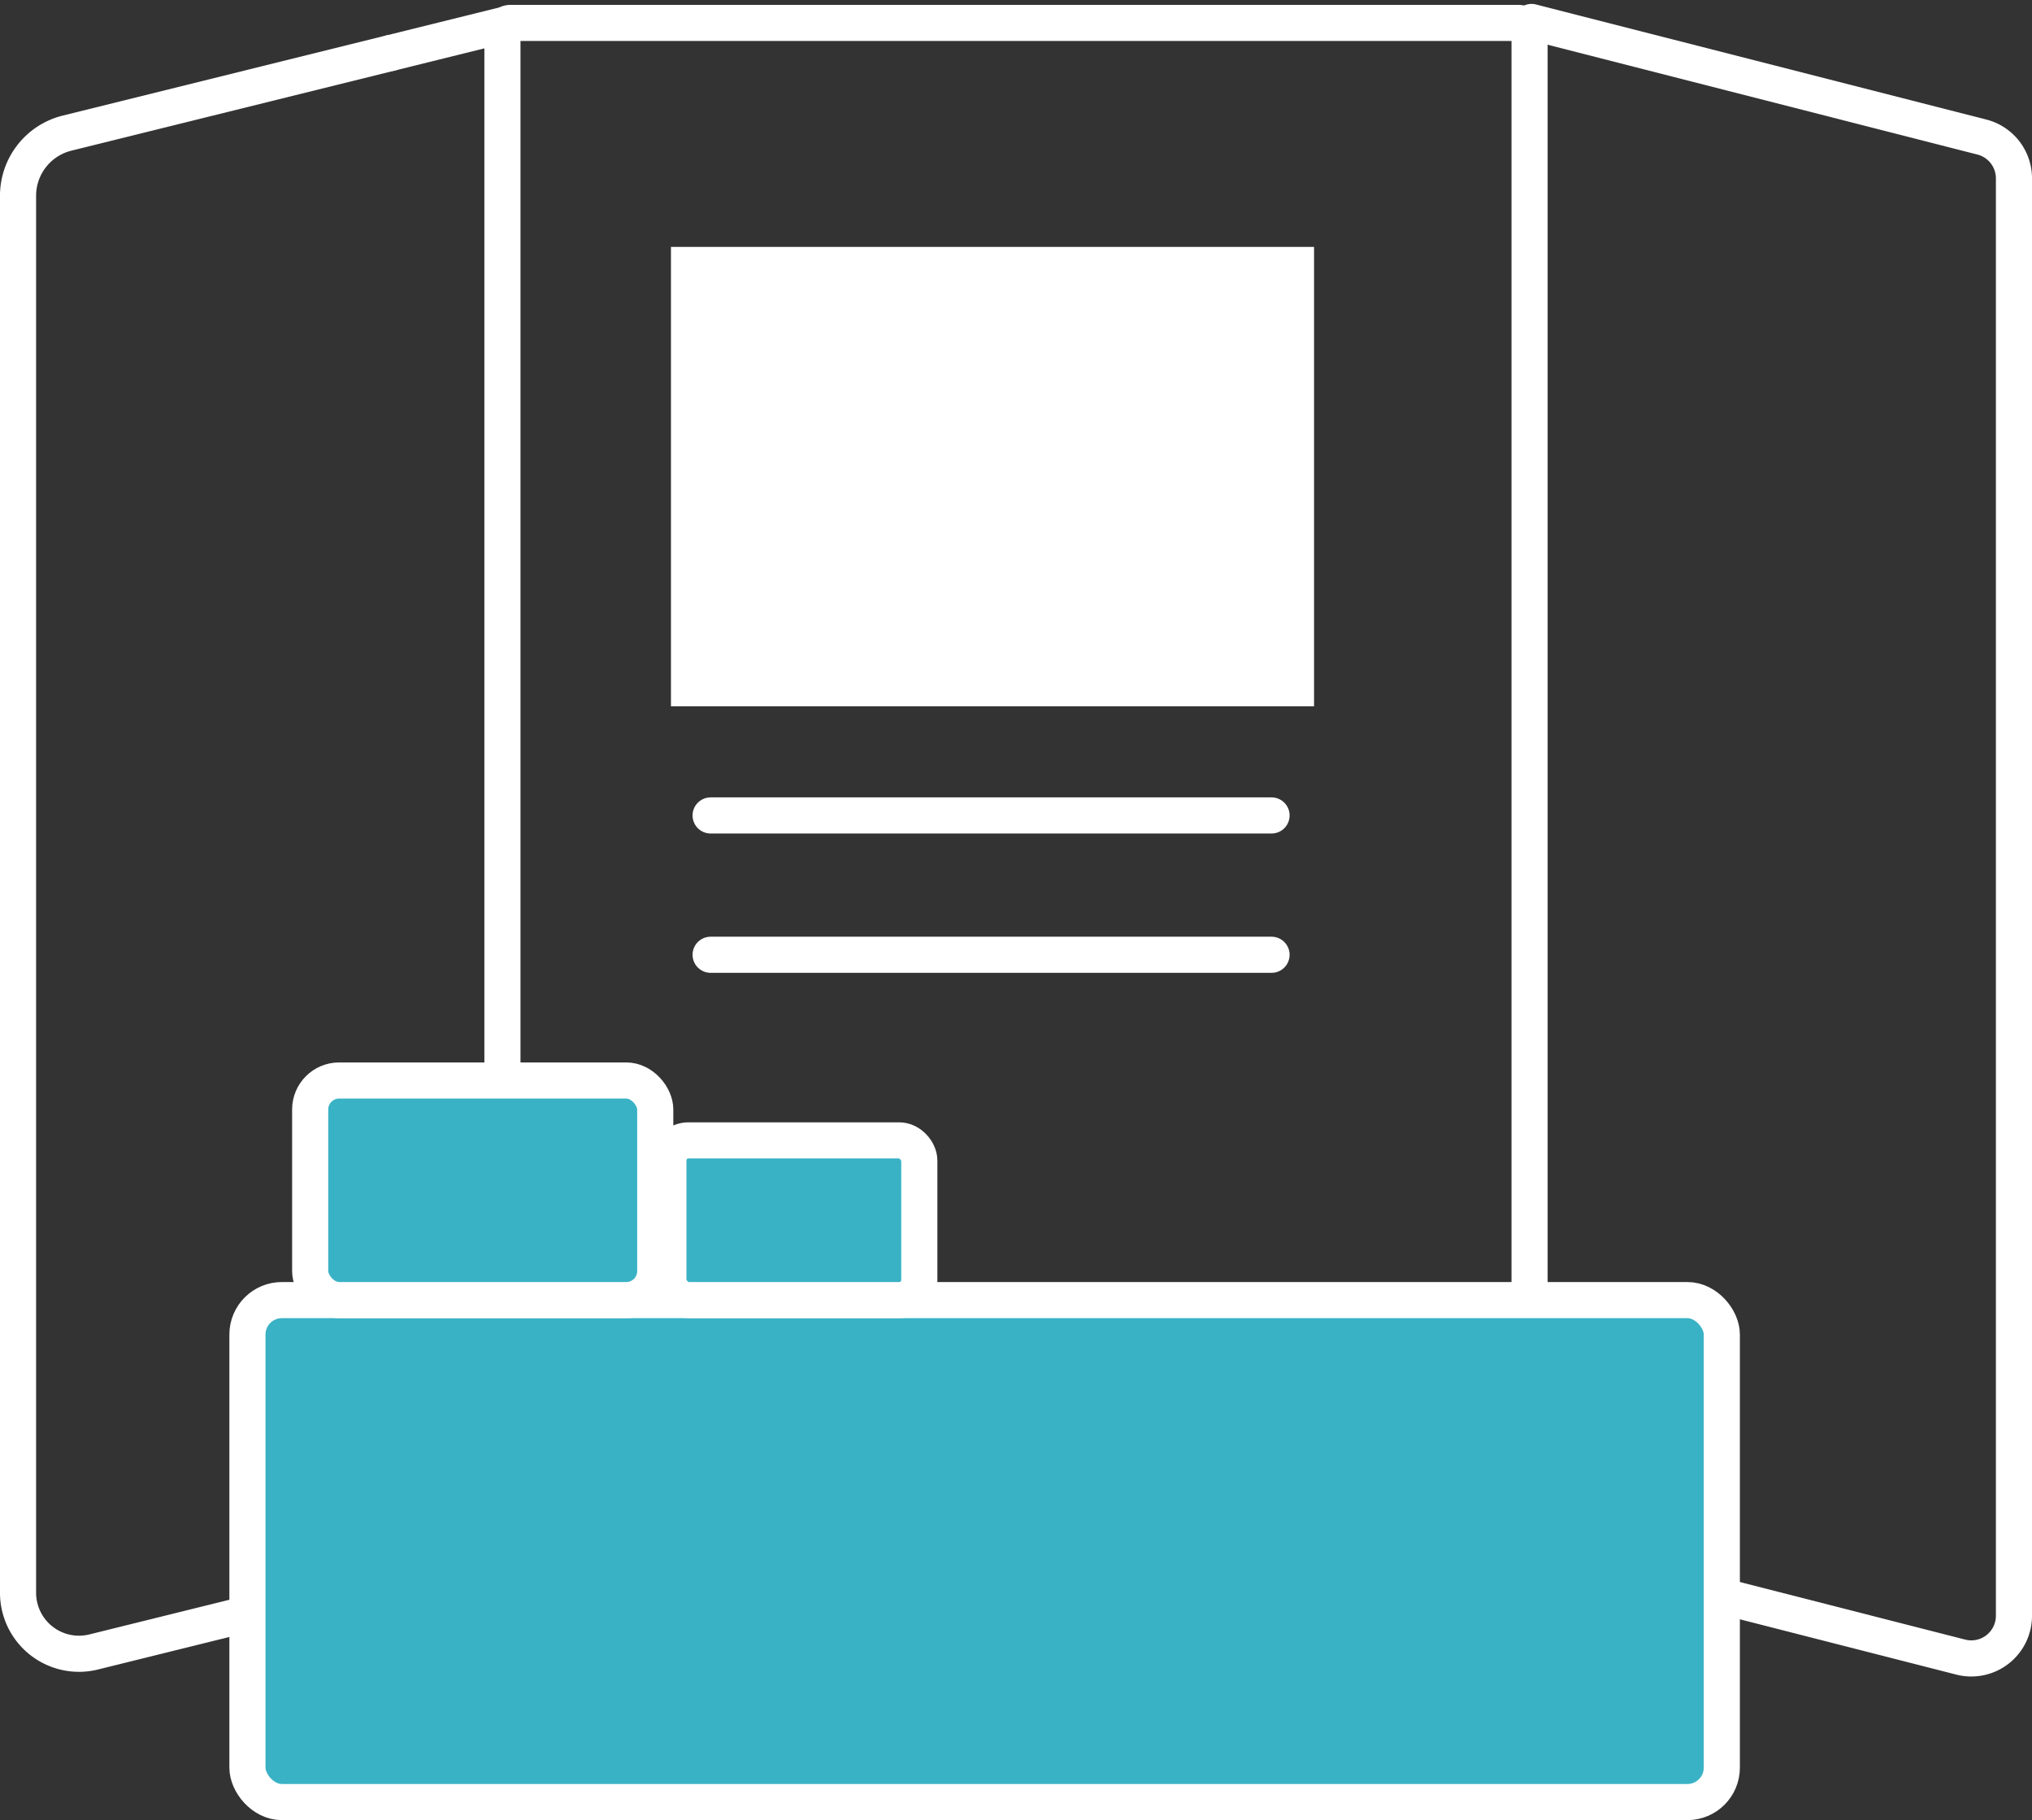
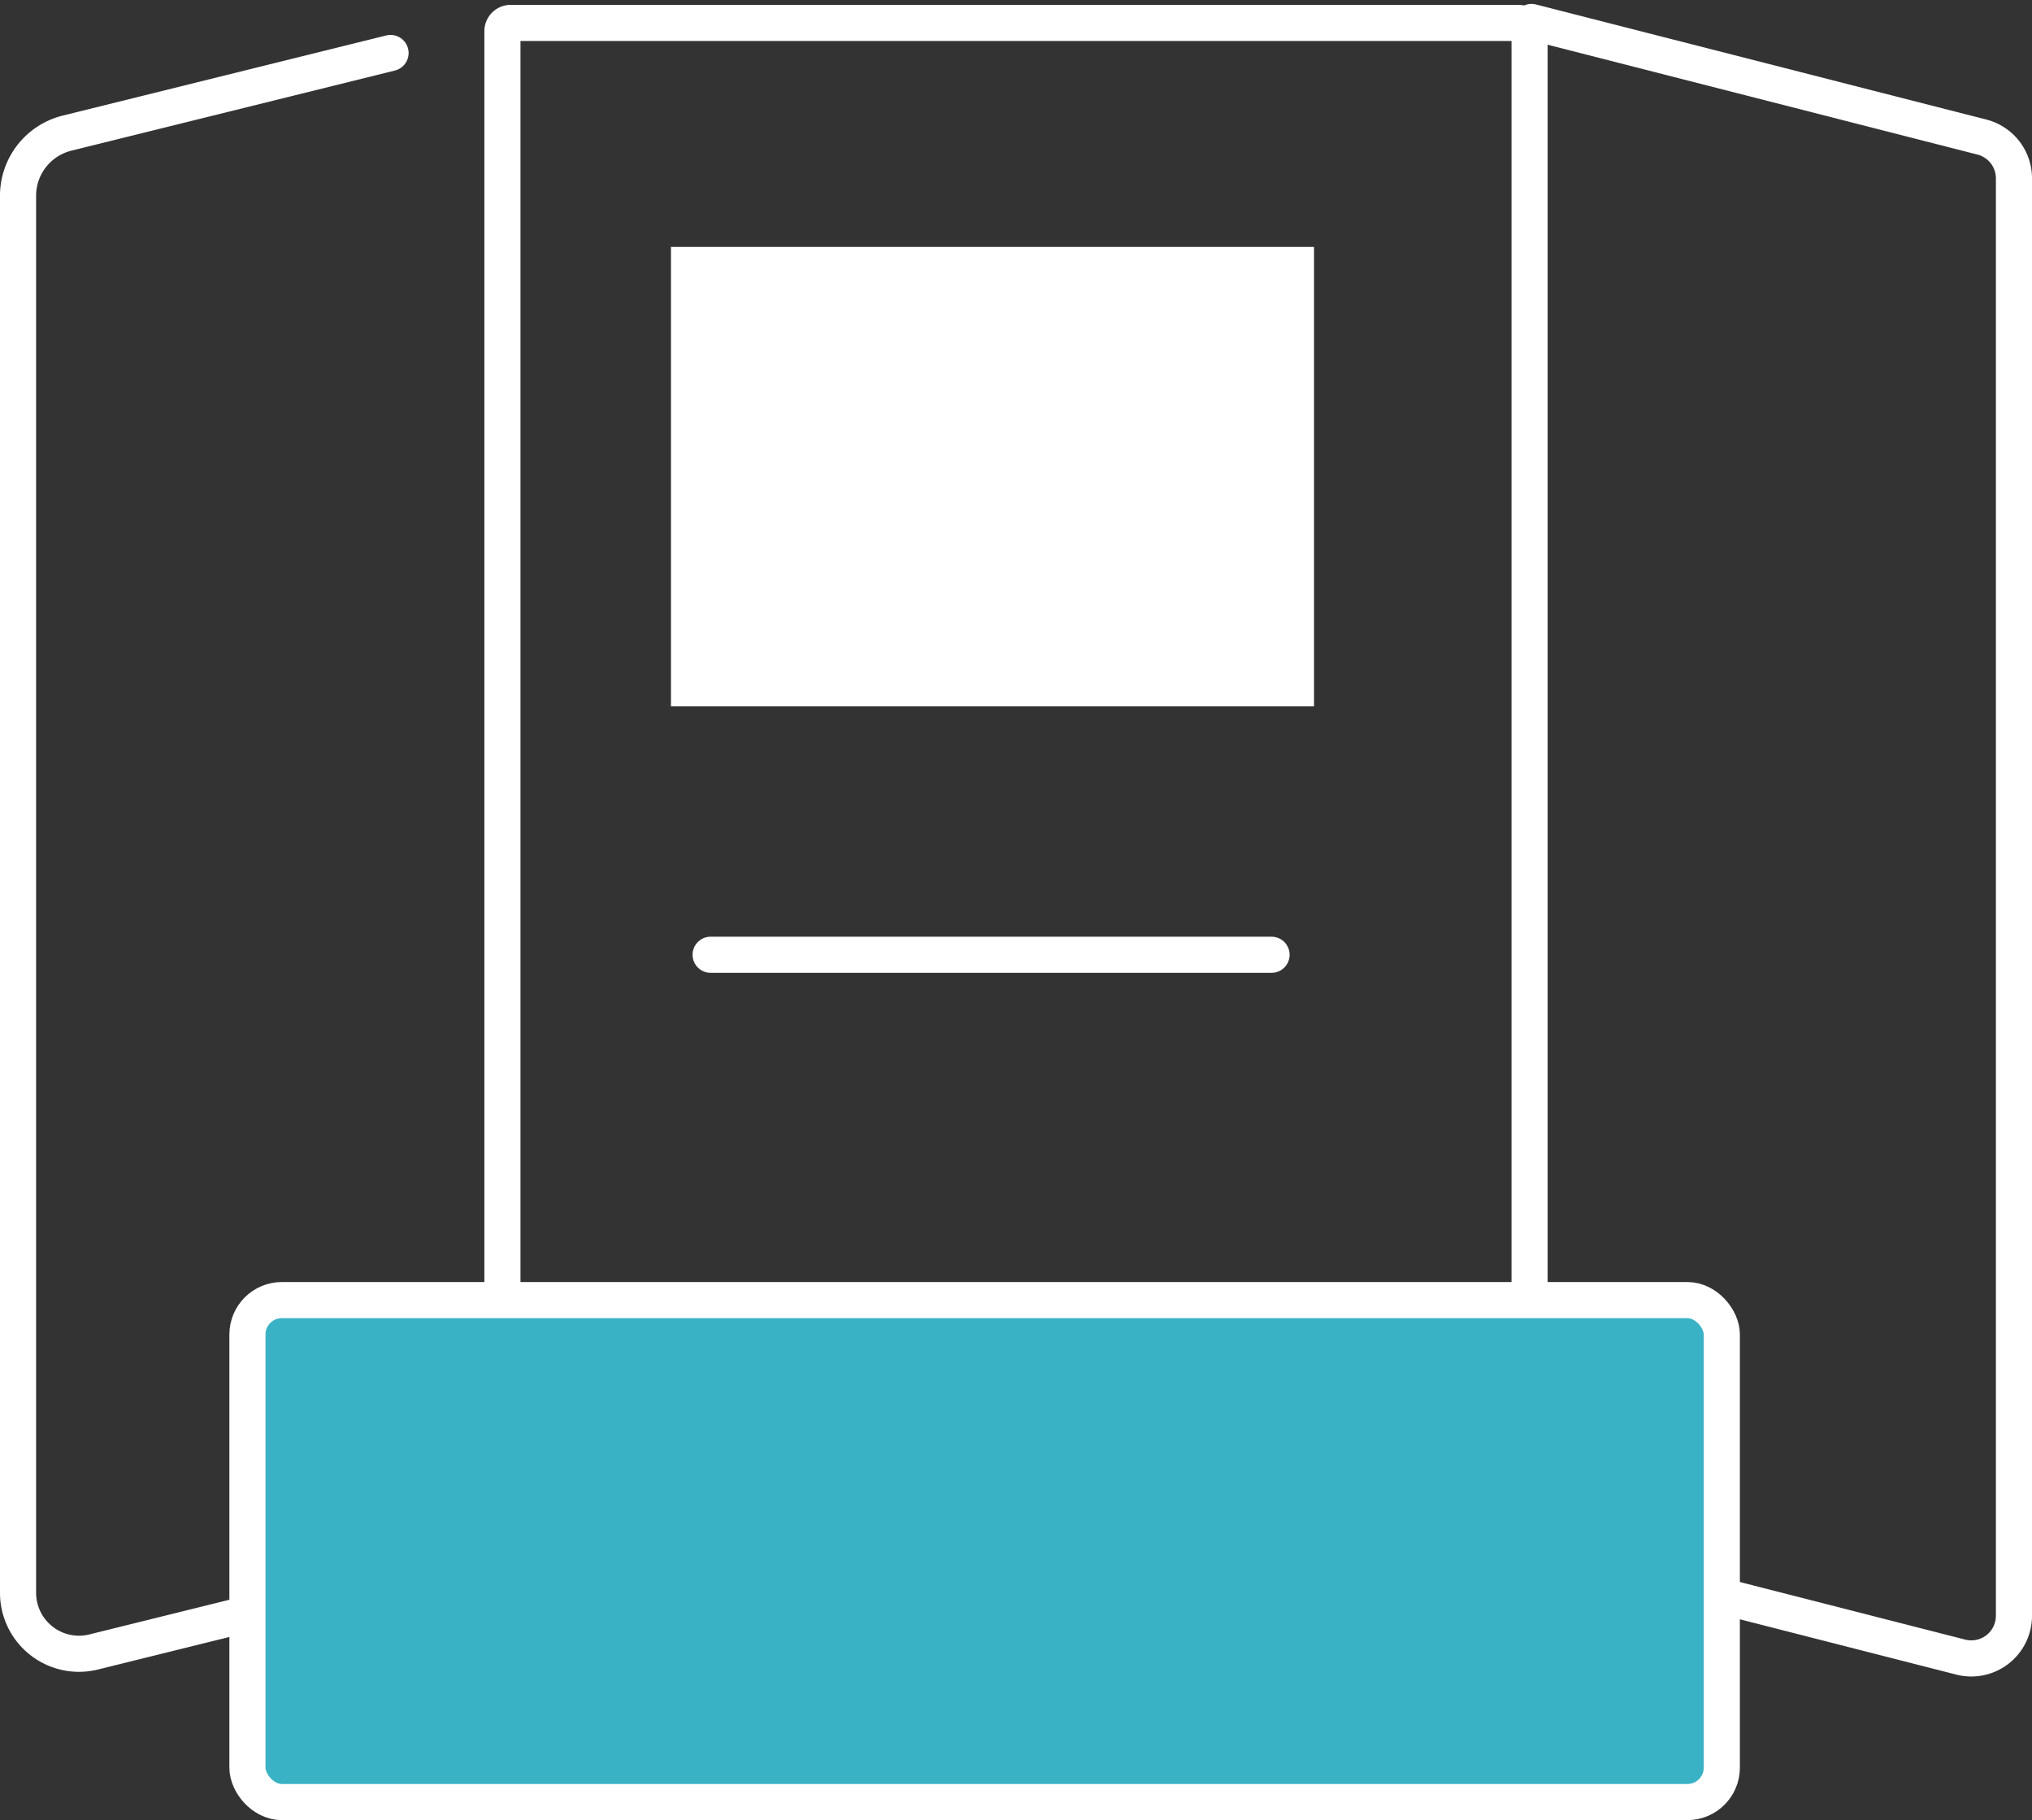
<svg xmlns="http://www.w3.org/2000/svg" width="79.714" height="71.397" viewBox="0 0 79.714 71.397">
  <rect x="0" y="0" width="79.714" height="71.397" fill="#333333" stroke="none" />
  <defs>
    <style>.a{fill:#fff;}.b{fill:#3ab2c5;}.b,.c{stroke:#fff;stroke-linecap:round;stroke-linejoin:round;stroke-width:1.417px;}.c{fill:none;}</style>
  </defs>
  <g transform="translate(-522.479 -2645.897)">
    <g transform="translate(215 2558)">
      <g transform="translate(308.188 88.759)">
        <rect class="a" width="25.228" height="18.02" transform="translate(25.612 8.823)" />
-         <line class="b" x2="22.005" transform="translate(27.168 31.125)" />
        <line class="b" x2="22.005" transform="translate(27.168 36.59)" />
        <path class="c" d="M.324,0H39.836a.458.458,0,0,1,.458.458V59.982a0,0,0,0,1,0,0H0a0,0,0,0,1,0,0V.324A.324.324,0,0,1,.324,0Z" transform="translate(19.001 0.037)" />
        <path class="c" d="M327.037,148.537l-15.885,3.933a2.391,2.391,0,0,1-2.965-2.321v-54.8a2.531,2.531,0,0,1,1.923-2.458L322.8,89.748" transform="translate(-308.188 -88.531)" />
        <path class="c" d="M356.434,88.759,374.1,93.273a1.672,1.672,0,0,1,1.259,1.621v56.383a1.673,1.673,0,0,1-2.087,1.622l-16.727-4.274" transform="translate(-297.062 -88.759)" />
-         <line class="c" y1="1.076" x2="4.345" transform="translate(14.612 0.141)" />
        <rect class="b" width="57.839" height="19.69" rx="1.35" transform="translate(8.998 50.136)" />
-         <rect class="b" width="13.537" height="8.614" rx="1.137" transform="translate(11.459 41.522)" />
-         <rect class="b" width="9.845" height="6.265" rx="0.788" transform="translate(25.51 43.871)" />
      </g>
    </g>
  </g>
</svg>